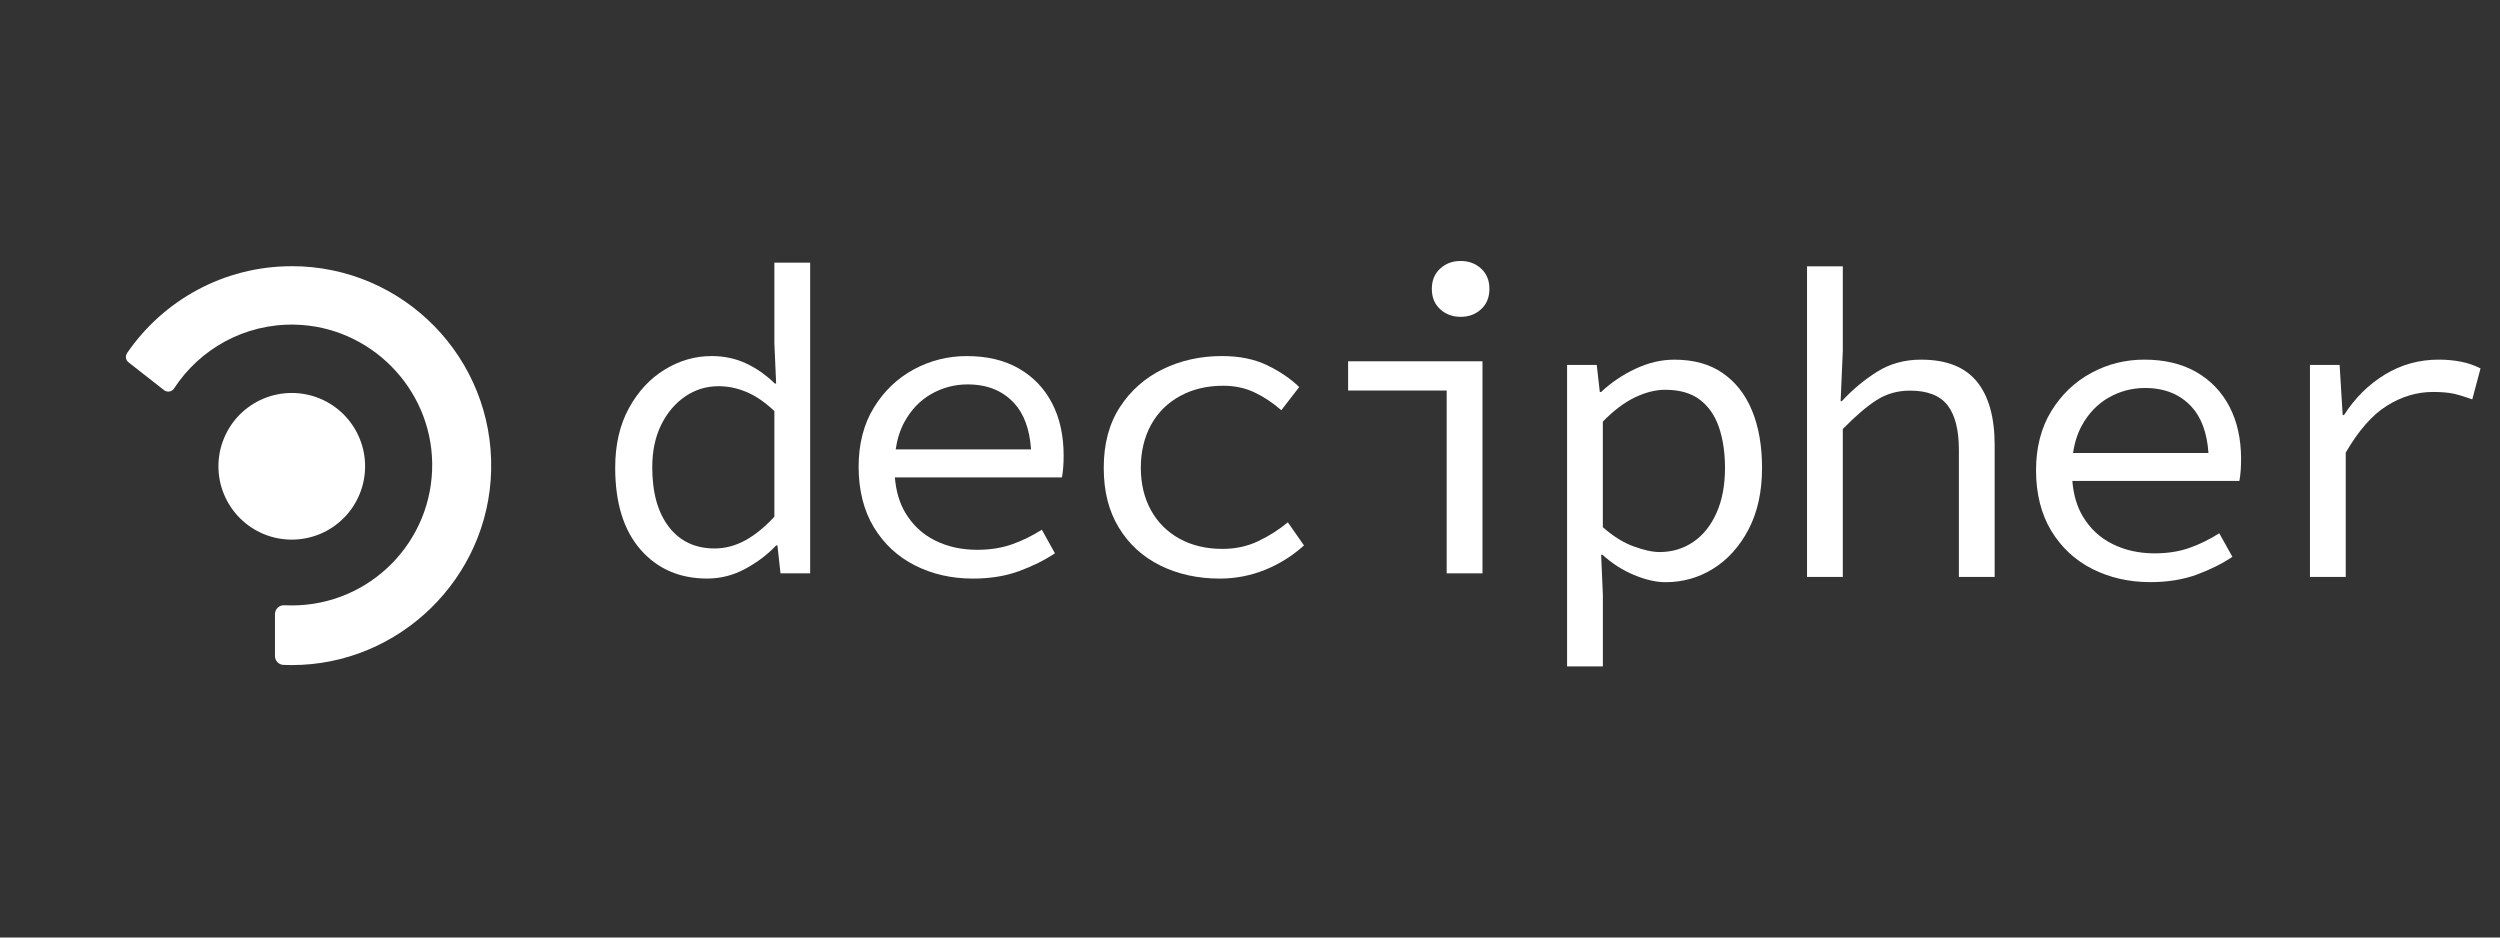
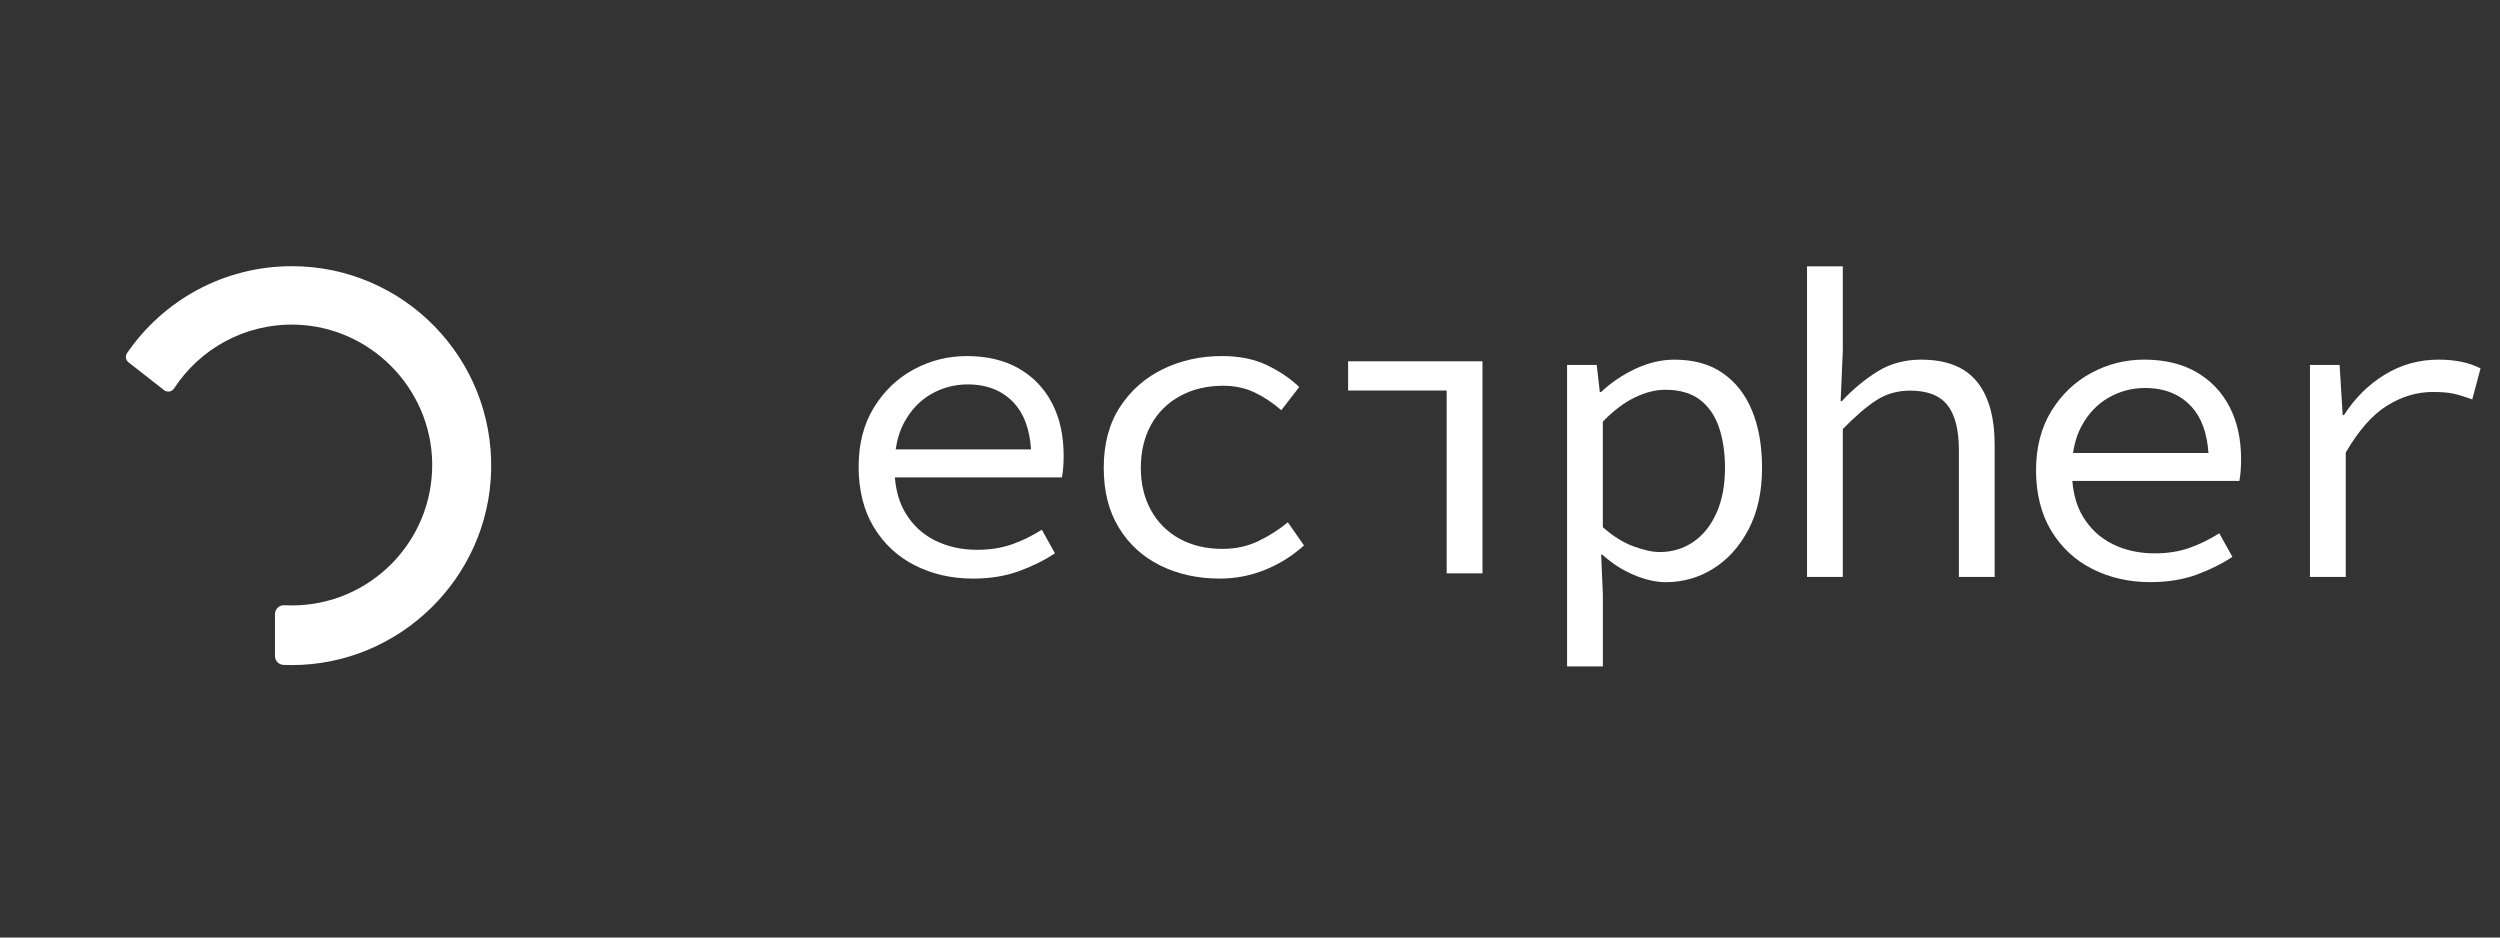
<svg xmlns="http://www.w3.org/2000/svg" width="400" zoomAndPan="magnify" viewBox="0 0 300 112.5" height="150" preserveAspectRatio="xMidYMid meet" version="1.0">
  <rect x="0" y="0" width="300" height="112.5" fill="#333333" stroke="none" />
-   <path fill="#ffffff" d="M 43.812 55.953 C 43.812 56.531 43.754 57.105 43.645 57.672 C 43.531 58.238 43.363 58.789 43.141 59.324 C 42.922 59.855 42.648 60.363 42.328 60.844 C 42.008 61.324 41.645 61.77 41.234 62.176 C 40.824 62.586 40.383 62.949 39.902 63.273 C 39.422 63.594 38.914 63.863 38.379 64.086 C 37.844 64.305 37.297 64.473 36.727 64.586 C 36.16 64.699 35.59 64.754 35.012 64.754 C 34.434 64.754 33.863 64.699 33.293 64.586 C 32.727 64.473 32.18 64.305 31.645 64.086 C 31.109 63.863 30.602 63.594 30.121 63.273 C 29.641 62.949 29.199 62.586 28.789 62.176 C 28.379 61.77 28.016 61.324 27.695 60.844 C 27.375 60.363 27.102 59.855 26.883 59.324 C 26.66 58.789 26.492 58.238 26.379 57.672 C 26.27 57.105 26.211 56.531 26.211 55.953 C 26.211 55.375 26.27 54.805 26.379 54.238 C 26.492 53.672 26.66 53.121 26.883 52.586 C 27.102 52.055 27.375 51.547 27.695 51.066 C 28.016 50.586 28.379 50.141 28.789 49.73 C 29.199 49.324 29.641 48.957 30.121 48.637 C 30.602 48.316 31.109 48.047 31.645 47.824 C 32.18 47.602 32.727 47.438 33.293 47.324 C 33.863 47.211 34.434 47.156 35.012 47.156 C 35.59 47.156 36.16 47.211 36.727 47.324 C 37.297 47.438 37.844 47.602 38.379 47.824 C 38.914 48.047 39.422 48.316 39.902 48.637 C 40.383 48.957 40.824 49.324 41.234 49.73 C 41.645 50.141 42.008 50.586 42.328 51.066 C 42.648 51.547 42.922 52.055 43.141 52.586 C 43.363 53.121 43.531 53.672 43.645 54.238 C 43.754 54.805 43.812 55.375 43.812 55.953 Z M 43.812 55.953 " fill-opacity="1" fill-rule="nonzero" />
  <path fill="#ffffff" d="M 35.012 31.945 C 26.805 31.945 19.566 36.074 15.254 42.363 C 15.004 42.723 15.078 43.211 15.422 43.477 L 19.691 46.82 C 20.07 47.113 20.617 47.023 20.883 46.621 C 23.953 41.906 29.316 38.824 35.391 38.957 C 44.398 39.156 51.73 46.551 51.863 55.555 C 51.996 64.973 44.402 72.652 35.012 72.652 C 34.711 72.652 34.414 72.645 34.117 72.629 C 33.508 72.598 32.996 73.09 32.996 73.699 L 32.996 78.715 C 32.992 79.289 33.445 79.766 34.02 79.789 C 34.34 79.801 34.664 79.809 34.988 79.809 C 47.918 79.824 58.633 69.379 58.938 56.453 C 59.258 42.969 48.422 31.941 35.012 31.941 Z M 35.012 31.945 " fill-opacity="1" fill-rule="nonzero" />
  <path fill="#ffffff" d="M 206.711 44.758 C 205.16 43.691 203.23 43.16 200.926 43.16 C 199.355 43.16 197.797 43.527 196.238 44.262 C 194.688 44.996 193.316 45.922 192.133 47.039 L 191.977 47.039 L 191.609 43.793 L 188.051 43.793 L 188.051 79.965 L 192.344 79.965 L 192.344 71.383 L 192.137 66.566 L 192.289 66.566 C 193.441 67.609 194.707 68.426 196.086 69 C 197.465 69.574 198.73 69.863 199.879 69.863 C 201.938 69.863 203.84 69.324 205.582 68.242 C 207.324 67.16 208.742 65.59 209.824 63.531 C 210.902 61.473 211.445 59.012 211.445 56.148 C 211.445 53.496 211.043 51.203 210.242 49.266 C 209.441 47.324 208.258 45.824 206.707 44.762 Z M 205.977 61.559 C 205.297 63.078 204.363 64.242 203.176 65.043 C 201.988 65.844 200.648 66.246 199.145 66.246 C 198.305 66.246 197.27 66.02 196.027 65.566 C 194.789 65.109 193.559 64.344 192.34 63.262 L 192.34 50.594 C 193.629 49.27 194.91 48.301 196.188 47.688 C 197.461 47.078 198.672 46.773 199.824 46.773 C 201.539 46.773 202.914 47.164 203.961 47.949 C 205.008 48.734 205.777 49.832 206.266 51.246 C 206.75 52.66 207 54.293 207 56.141 C 207 58.238 206.66 60.043 205.977 61.559 Z M 205.977 61.559 " fill-opacity="1" fill-rule="nonzero" />
  <path fill="#ffffff" d="M 230.555 43.156 C 228.562 43.156 226.801 43.637 225.27 44.598 C 223.734 45.559 222.32 46.734 221.027 48.133 L 220.875 48.133 L 221.137 42.113 L 221.137 31.957 L 216.844 31.957 L 216.844 69.23 L 221.137 69.23 L 221.137 51.484 C 222.637 49.945 223.98 48.793 225.168 48.027 C 226.355 47.262 227.699 46.875 229.203 46.875 C 231.297 46.875 232.797 47.461 233.707 48.629 C 234.613 49.801 235.066 51.59 235.066 53.996 L 235.066 69.23 L 239.359 69.23 L 239.359 53.422 C 239.359 50.07 238.645 47.527 237.215 45.777 C 235.781 44.035 233.566 43.16 230.562 43.16 Z M 230.555 43.156 " fill-opacity="1" fill-rule="nonzero" />
  <path fill="#ffffff" d="M 263.562 44.648 C 261.836 43.656 259.746 43.156 257.305 43.156 C 255.035 43.156 252.918 43.688 250.949 44.754 C 248.977 45.816 247.379 47.348 246.156 49.332 C 244.938 51.324 244.324 53.695 244.324 56.453 C 244.324 59.211 244.938 61.699 246.156 63.707 C 247.379 65.711 249.027 67.242 251.102 68.285 C 253.184 69.332 255.492 69.855 258.039 69.855 C 260.098 69.855 261.941 69.559 263.566 68.969 C 265.188 68.375 266.629 67.66 267.887 66.82 L 266.312 63.992 C 265.16 64.727 263.969 65.309 262.727 65.75 C 261.488 66.184 260.102 66.402 258.566 66.402 C 256.684 66.402 254.988 66.027 253.488 65.277 C 251.988 64.527 250.801 63.418 249.93 61.953 C 249.227 60.777 248.816 59.363 248.68 57.715 L 268.723 57.715 C 268.793 57.367 268.844 56.965 268.879 56.508 C 268.914 56.055 268.93 55.582 268.93 55.098 C 268.93 52.688 268.469 50.594 267.543 48.812 C 266.617 47.035 265.293 45.648 263.566 44.652 Z M 253.039 47.715 C 254.383 46.945 255.84 46.559 257.41 46.559 C 259.746 46.559 261.605 47.309 262.988 48.809 C 264.172 50.102 264.848 51.953 265.016 54.359 L 248.766 54.359 C 248.949 53.117 249.297 52.016 249.824 51.059 C 250.625 49.598 251.699 48.48 253.043 47.711 Z M 253.039 47.715 " fill-opacity="1" fill-rule="nonzero" />
  <path fill="#ffffff" d="M 295.285 43.395 C 294.461 43.238 293.586 43.156 292.641 43.156 C 290.301 43.156 288.156 43.75 286.199 44.938 C 284.246 46.125 282.605 47.746 281.277 49.809 L 281.121 49.809 L 280.754 43.789 L 277.195 43.789 L 277.195 69.23 L 281.488 69.23 L 281.488 54.312 C 283.023 51.66 284.672 49.785 286.438 48.684 C 288.199 47.582 290.039 47.035 291.961 47.035 C 292.973 47.035 293.793 47.105 294.422 47.242 C 295.047 47.383 295.801 47.609 296.672 47.926 L 297.664 44.207 C 296.898 43.824 296.102 43.551 295.285 43.398 Z M 295.285 43.395 " fill-opacity="1" fill-rule="nonzero" />
-   <path fill="#ffffff" d="M 92.93 41.312 L 93.137 46.027 L 92.984 46.027 C 91.902 44.98 90.742 44.168 89.5 43.594 C 88.258 43.02 86.891 42.727 85.391 42.727 C 83.402 42.727 81.527 43.27 79.762 44.352 C 78 45.43 76.57 46.977 75.469 48.98 C 74.371 50.988 73.824 53.371 73.824 56.125 C 73.824 60.352 74.836 63.621 76.859 65.945 C 78.883 68.266 81.555 69.426 84.867 69.426 C 86.473 69.426 88 69.035 89.449 68.25 C 90.898 67.465 92.125 66.531 93.137 65.449 L 93.293 65.449 L 93.66 68.801 L 97.219 68.801 L 97.219 31.523 L 92.926 31.523 L 92.926 41.312 Z M 92.93 61.996 C 91.777 63.25 90.609 64.199 89.426 64.848 C 88.238 65.492 87.016 65.816 85.758 65.816 C 83.422 65.816 81.586 64.949 80.262 63.223 C 78.934 61.496 78.27 59.113 78.27 56.078 C 78.27 54.125 78.629 52.426 79.344 50.977 C 80.059 49.527 81.02 48.395 82.223 47.574 C 83.43 46.754 84.762 46.344 86.23 46.344 C 87.348 46.344 88.457 46.57 89.551 47.027 C 90.652 47.48 91.777 48.246 92.926 49.328 L 92.926 62 Z M 92.93 61.996 " fill-opacity="1" fill-rule="nonzero" />
  <path fill="#ffffff" d="M 122.273 44.223 C 120.543 43.23 118.457 42.73 116.016 42.73 C 113.746 42.73 111.629 43.262 109.656 44.328 C 107.688 45.391 106.086 46.918 104.867 48.906 C 103.645 50.895 103.035 53.27 103.035 56.027 C 103.035 58.781 103.645 61.273 104.867 63.277 C 106.086 65.285 107.738 66.812 109.812 67.859 C 111.887 68.902 114.203 69.43 116.75 69.43 C 118.809 69.43 120.652 69.133 122.273 68.539 C 123.891 67.949 125.336 67.23 126.594 66.395 L 125.02 63.566 C 123.867 64.301 122.676 64.883 121.434 65.32 C 120.191 65.758 118.809 65.977 117.273 65.977 C 115.391 65.977 113.695 65.602 112.195 64.852 C 110.695 64.102 109.508 62.992 108.637 61.527 C 107.934 60.352 107.523 58.934 107.383 57.289 L 127.43 57.289 C 127.496 56.941 127.555 56.539 127.586 56.082 C 127.621 55.629 127.637 55.156 127.637 54.672 C 127.637 52.262 127.176 50.168 126.25 48.387 C 125.324 46.609 124 45.219 122.273 44.227 Z M 111.754 47.281 C 113.098 46.516 114.551 46.129 116.125 46.129 C 118.461 46.129 120.32 46.879 121.703 48.379 C 122.887 49.672 123.559 51.523 123.727 53.93 L 107.48 53.93 C 107.664 52.688 108.012 51.586 108.535 50.629 C 109.34 49.164 110.41 48.047 111.758 47.277 Z M 111.754 47.281 " fill-opacity="1" fill-rule="nonzero" />
  <path fill="#ffffff" d="M 151.016 64.926 C 149.707 65.555 148.266 65.867 146.695 65.867 C 144.738 65.867 143.02 65.457 141.535 64.641 C 140.051 63.82 138.91 62.676 138.105 61.207 C 137.305 59.746 136.898 58.051 136.898 56.129 C 136.898 54.211 137.312 52.457 138.129 50.973 C 138.945 49.488 140.109 48.34 141.613 47.52 C 143.113 46.699 144.84 46.289 146.793 46.289 C 148.152 46.289 149.395 46.551 150.512 47.074 C 151.629 47.598 152.711 48.316 153.758 49.223 L 155.906 46.445 C 154.859 45.43 153.574 44.562 152.055 43.828 C 150.535 43.094 148.73 42.727 146.637 42.727 C 144.055 42.727 141.691 43.25 139.547 44.297 C 137.398 45.344 135.68 46.863 134.387 48.855 C 133.094 50.844 132.449 53.27 132.449 56.129 C 132.449 58.992 133.051 61.312 134.254 63.305 C 135.461 65.293 137.117 66.809 139.23 67.859 C 141.34 68.902 143.723 69.43 146.375 69.43 C 148.258 69.43 150.066 69.078 151.793 68.387 C 153.52 67.688 155.082 66.711 156.48 65.453 L 154.539 62.676 C 153.496 63.551 152.316 64.301 151.008 64.926 Z M 151.016 64.926 " fill-opacity="1" fill-rule="nonzero" />
  <path fill="#ffffff" d="M 161.773 46.863 L 173.602 46.863 L 173.602 68.801 L 177.898 68.801 L 177.898 43.355 L 161.773 43.355 Z M 161.773 46.863 " fill-opacity="1" fill-rule="nonzero" />
-   <path fill="#ffffff" d="M 175.277 31.316 C 174.301 31.316 173.477 31.625 172.816 32.234 C 172.152 32.844 171.82 33.66 171.82 34.668 C 171.82 35.676 172.152 36.492 172.816 37.102 C 173.477 37.711 174.301 38.02 175.277 38.02 C 176.254 38.02 177.074 37.715 177.738 37.102 C 178.398 36.492 178.73 35.68 178.73 34.668 C 178.73 33.656 178.398 32.844 177.738 32.234 C 177.074 31.625 176.254 31.316 175.277 31.316 Z M 175.277 31.316 " fill-opacity="1" fill-rule="nonzero" />
</svg>